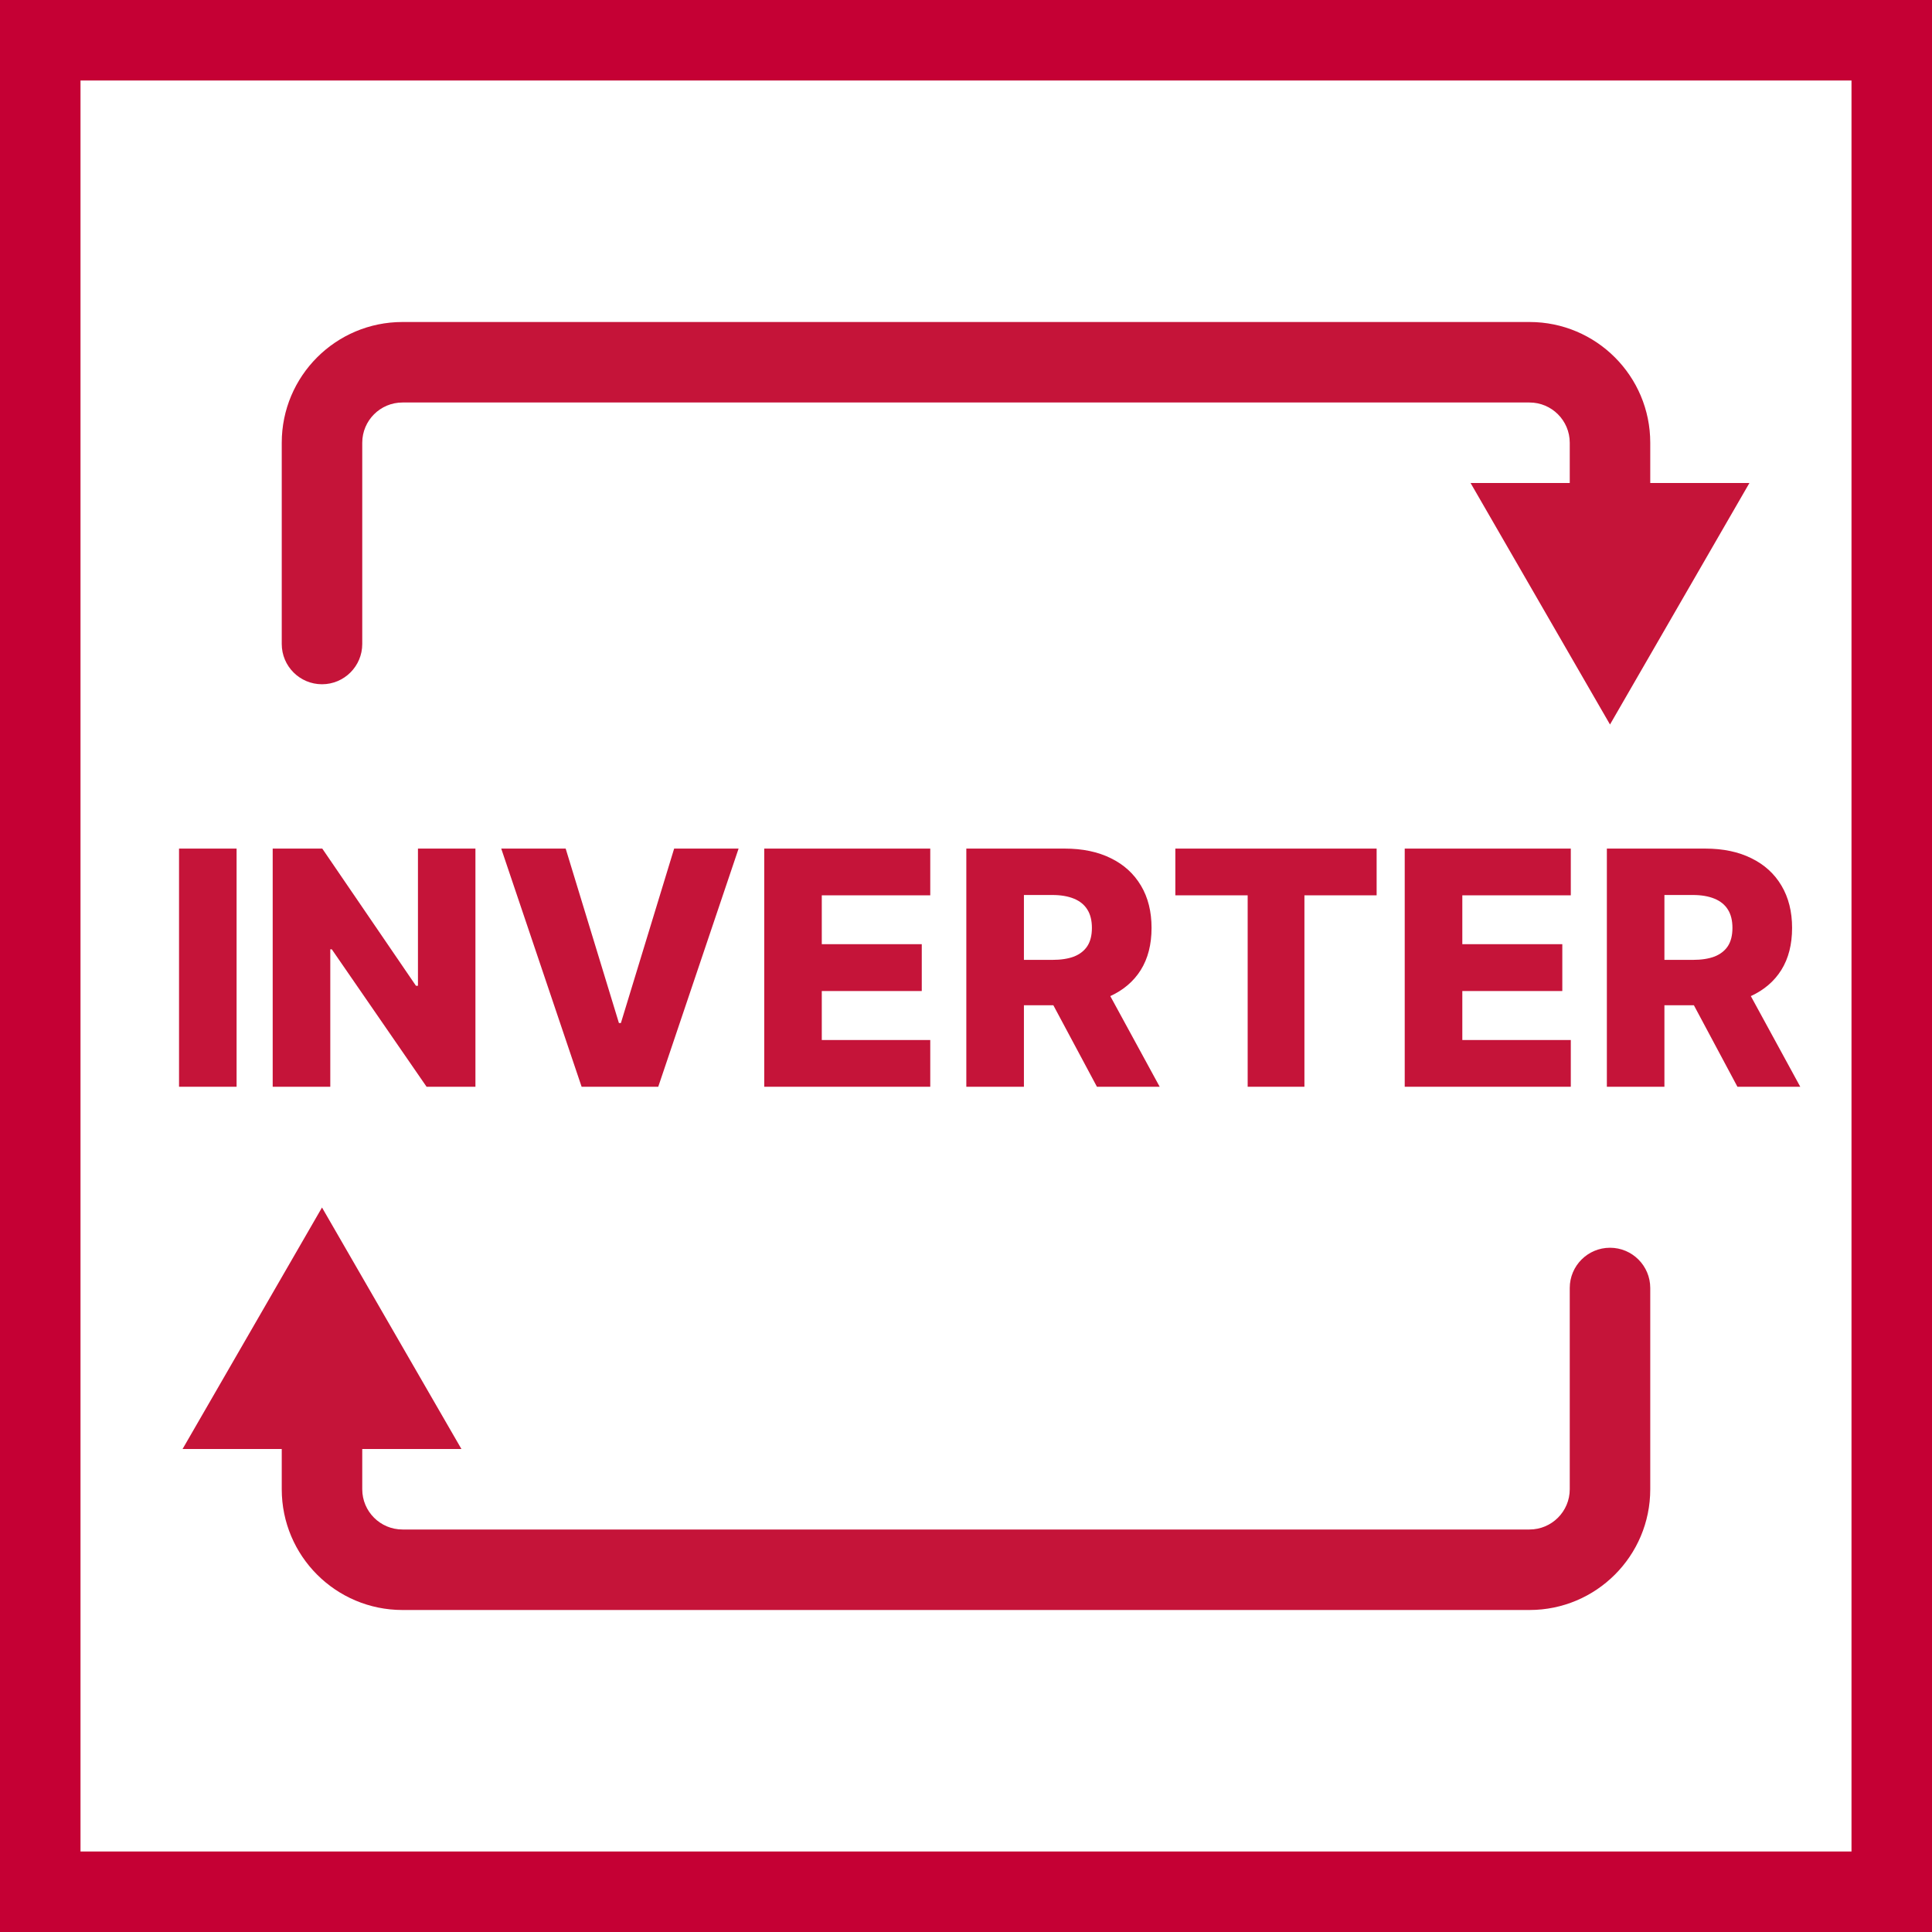
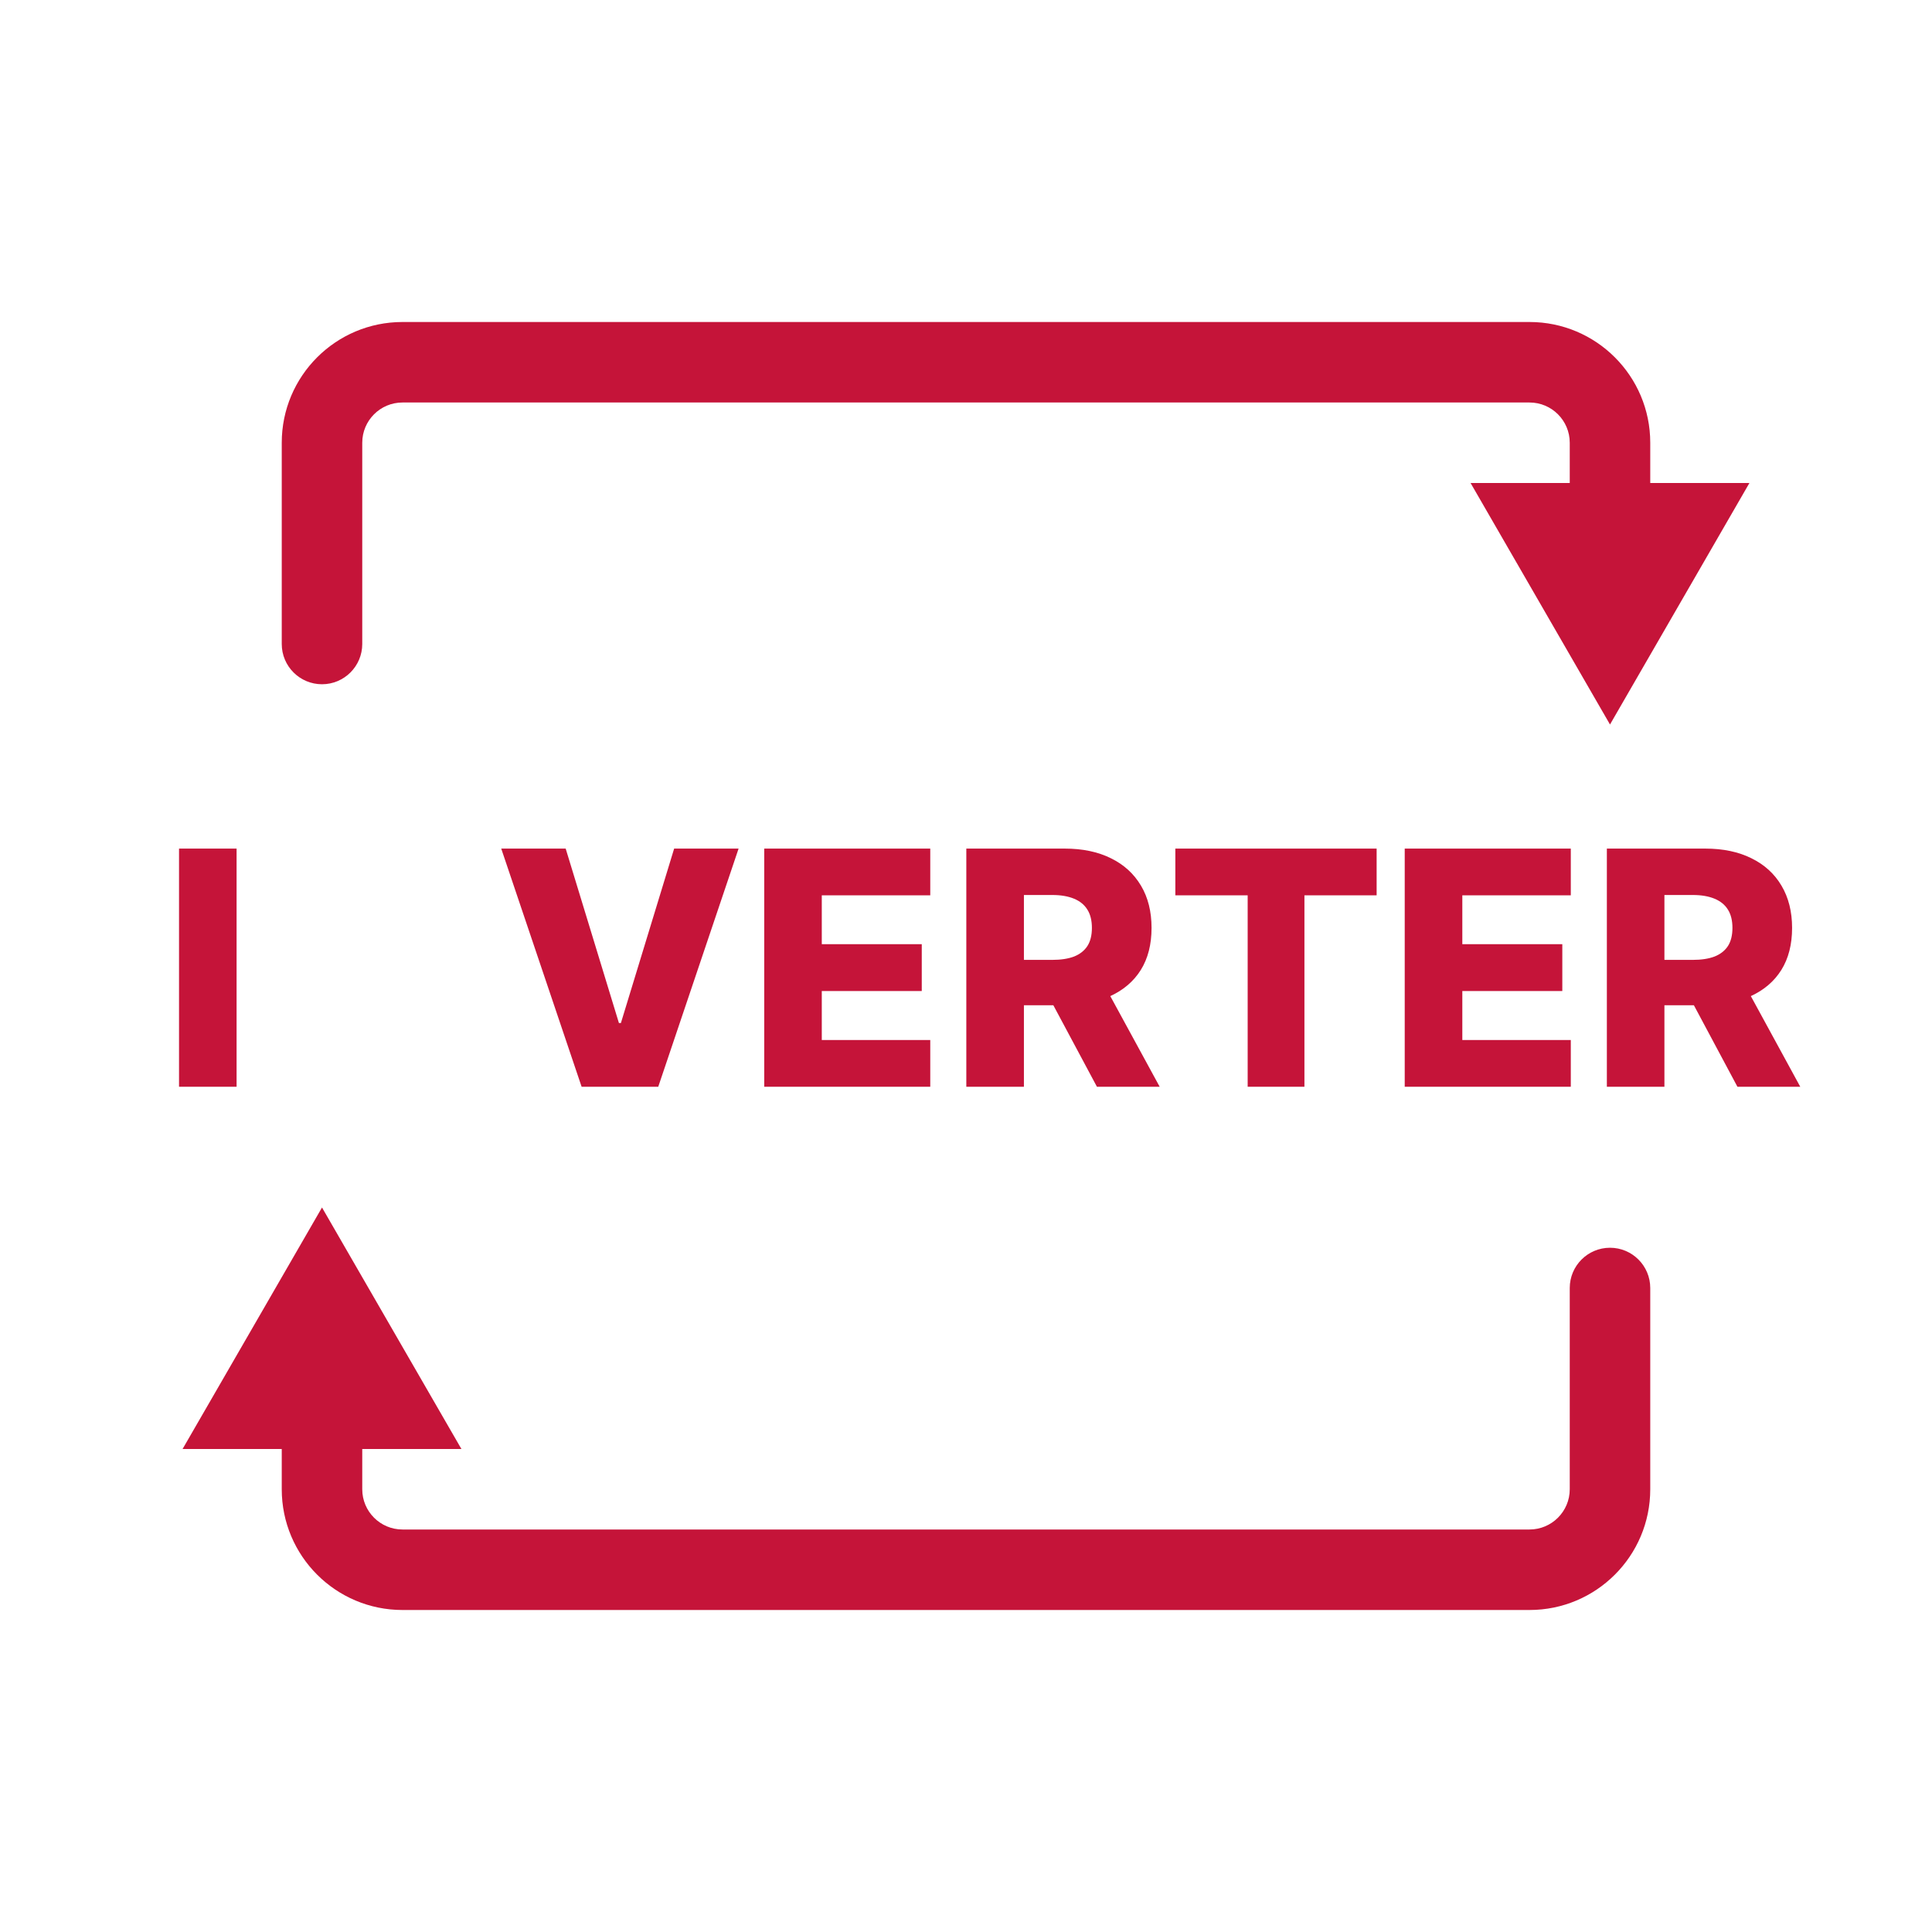
<svg xmlns="http://www.w3.org/2000/svg" width="48" height="48" viewBox="0 0 48 48" fill="none">
  <g clip-path="url(#clip0_144_465)">
-     <path d="M48 0V48H0V0H48ZM46 2H2V46H46V2Z" fill="#C50034" />
    <path d="M11.464 36H9V37C9 37.552 9.448 38 10 38H38C38.552 38 39 37.552 39 37V32C39 31.448 39.448 31 40 31C40.552 31 41 31.448 41 32V37C41 38.657 39.657 40 38 40H10C8.343 40 7 38.657 7 37V36H4.536L8 30L11.464 36Z" fill="#C51439" />
    <path d="M5.878 27H4.448V21.083H5.878V27Z" fill="#C51439" />
-     <path d="M10.335 24.492H10.384V21.083H11.812V27H10.598L8.243 23.585H8.206V27H6.775V21.083H8.007L10.335 24.492Z" fill="#C51439" />
    <path d="M15.377 25.417H15.426L16.749 21.083H18.35L16.354 27H14.45L12.453 21.083H14.054L15.377 25.417Z" fill="#C51439" />
    <path d="M23.112 22.244H20.417V23.458H22.901V24.622H20.417V25.839H23.112V27H18.987V21.083H23.112V22.244Z" fill="#C51439" />
    <path fill-rule="evenodd" clip-rule="evenodd" d="M26.452 21.083C26.895 21.083 27.278 21.163 27.6 21.323C27.923 21.481 28.172 21.708 28.348 22.005C28.523 22.299 28.61 22.649 28.61 23.054C28.61 23.464 28.521 23.813 28.342 24.1C28.164 24.383 27.911 24.598 27.585 24.748L28.812 27H27.253L26.17 24.975H25.439V27H24.008V21.083H26.452ZM25.439 23.848H26.144C26.359 23.848 26.539 23.82 26.684 23.765C26.83 23.707 26.941 23.619 27.016 23.504C27.091 23.387 27.128 23.236 27.128 23.054C27.128 22.871 27.091 22.719 27.016 22.6C26.941 22.478 26.83 22.388 26.684 22.328C26.537 22.267 26.357 22.236 26.144 22.236H25.439V23.848Z" fill="#C51439" />
    <path d="M34.202 22.244H32.408V27H30.998V22.244H29.201V21.083H34.202V22.244Z" fill="#C51439" />
    <path d="M39.026 22.244H36.331V23.458H38.815V24.622H36.331V25.839H39.026V27H34.9V21.083H39.026V22.244Z" fill="#C51439" />
    <path fill-rule="evenodd" clip-rule="evenodd" d="M42.366 21.083C42.809 21.083 43.191 21.163 43.513 21.323C43.836 21.481 44.086 21.708 44.261 22.005C44.436 22.3 44.524 22.649 44.524 23.054C44.524 23.464 44.435 23.813 44.256 24.1C44.078 24.383 43.825 24.598 43.499 24.748L44.727 27H43.166L42.084 24.975H41.352V27H39.922V21.083H42.366ZM41.352 23.848H42.057C42.272 23.848 42.452 23.82 42.597 23.765C42.743 23.707 42.855 23.619 42.93 23.504C43.005 23.387 43.042 23.236 43.042 23.054C43.042 22.871 43.005 22.719 42.93 22.6C42.855 22.478 42.743 22.388 42.597 22.328C42.45 22.267 42.27 22.236 42.057 22.236H41.352V23.848Z" fill="#C51439" />
    <path d="M38 8C39.657 8 41 9.343 41 11V12H43.464L40 18L36.536 12H39V11C39 10.448 38.552 10 38 10H10C9.448 10 9 10.448 9 11V16C9 16.552 8.552 17 8 17C7.448 17 7 16.552 7 16V11C7 9.343 8.343 8 10 8H38Z" fill="#C51439" />
  </g>
  <defs>
    <clipPath id="clip0_144_465">
      <rect width="48" height="48" fill="white" />
    </clipPath>
  </defs>
</svg>